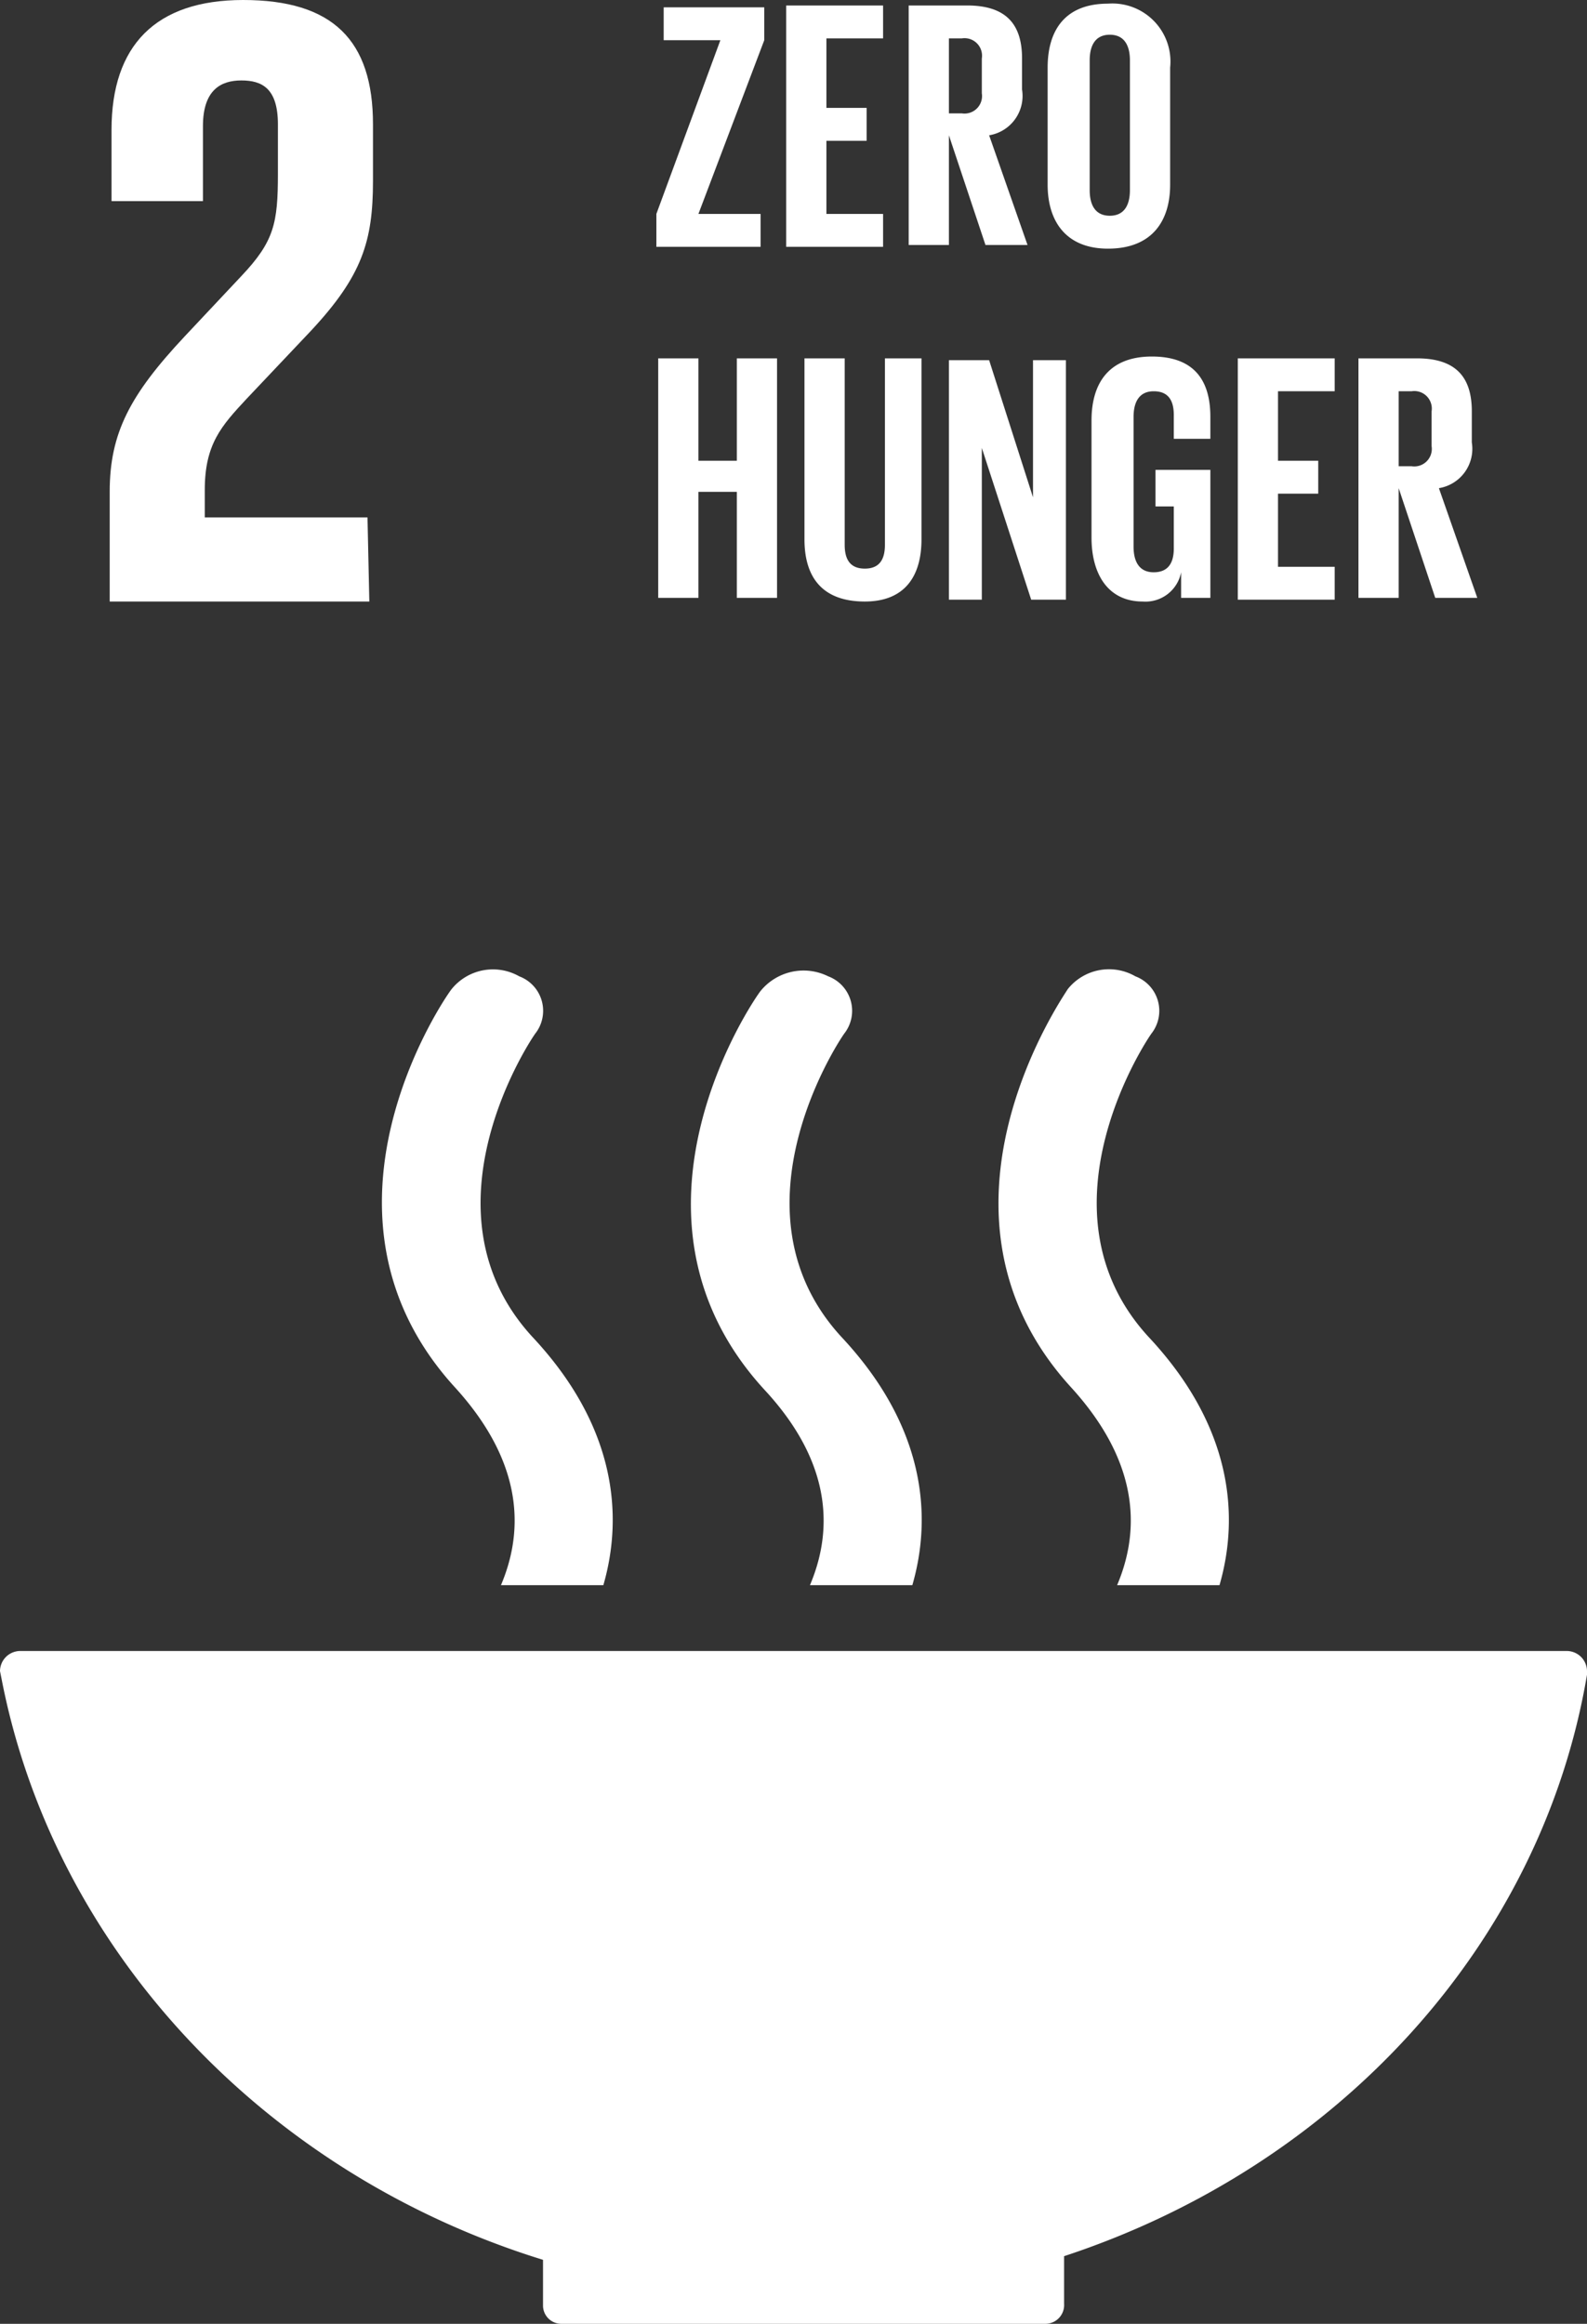
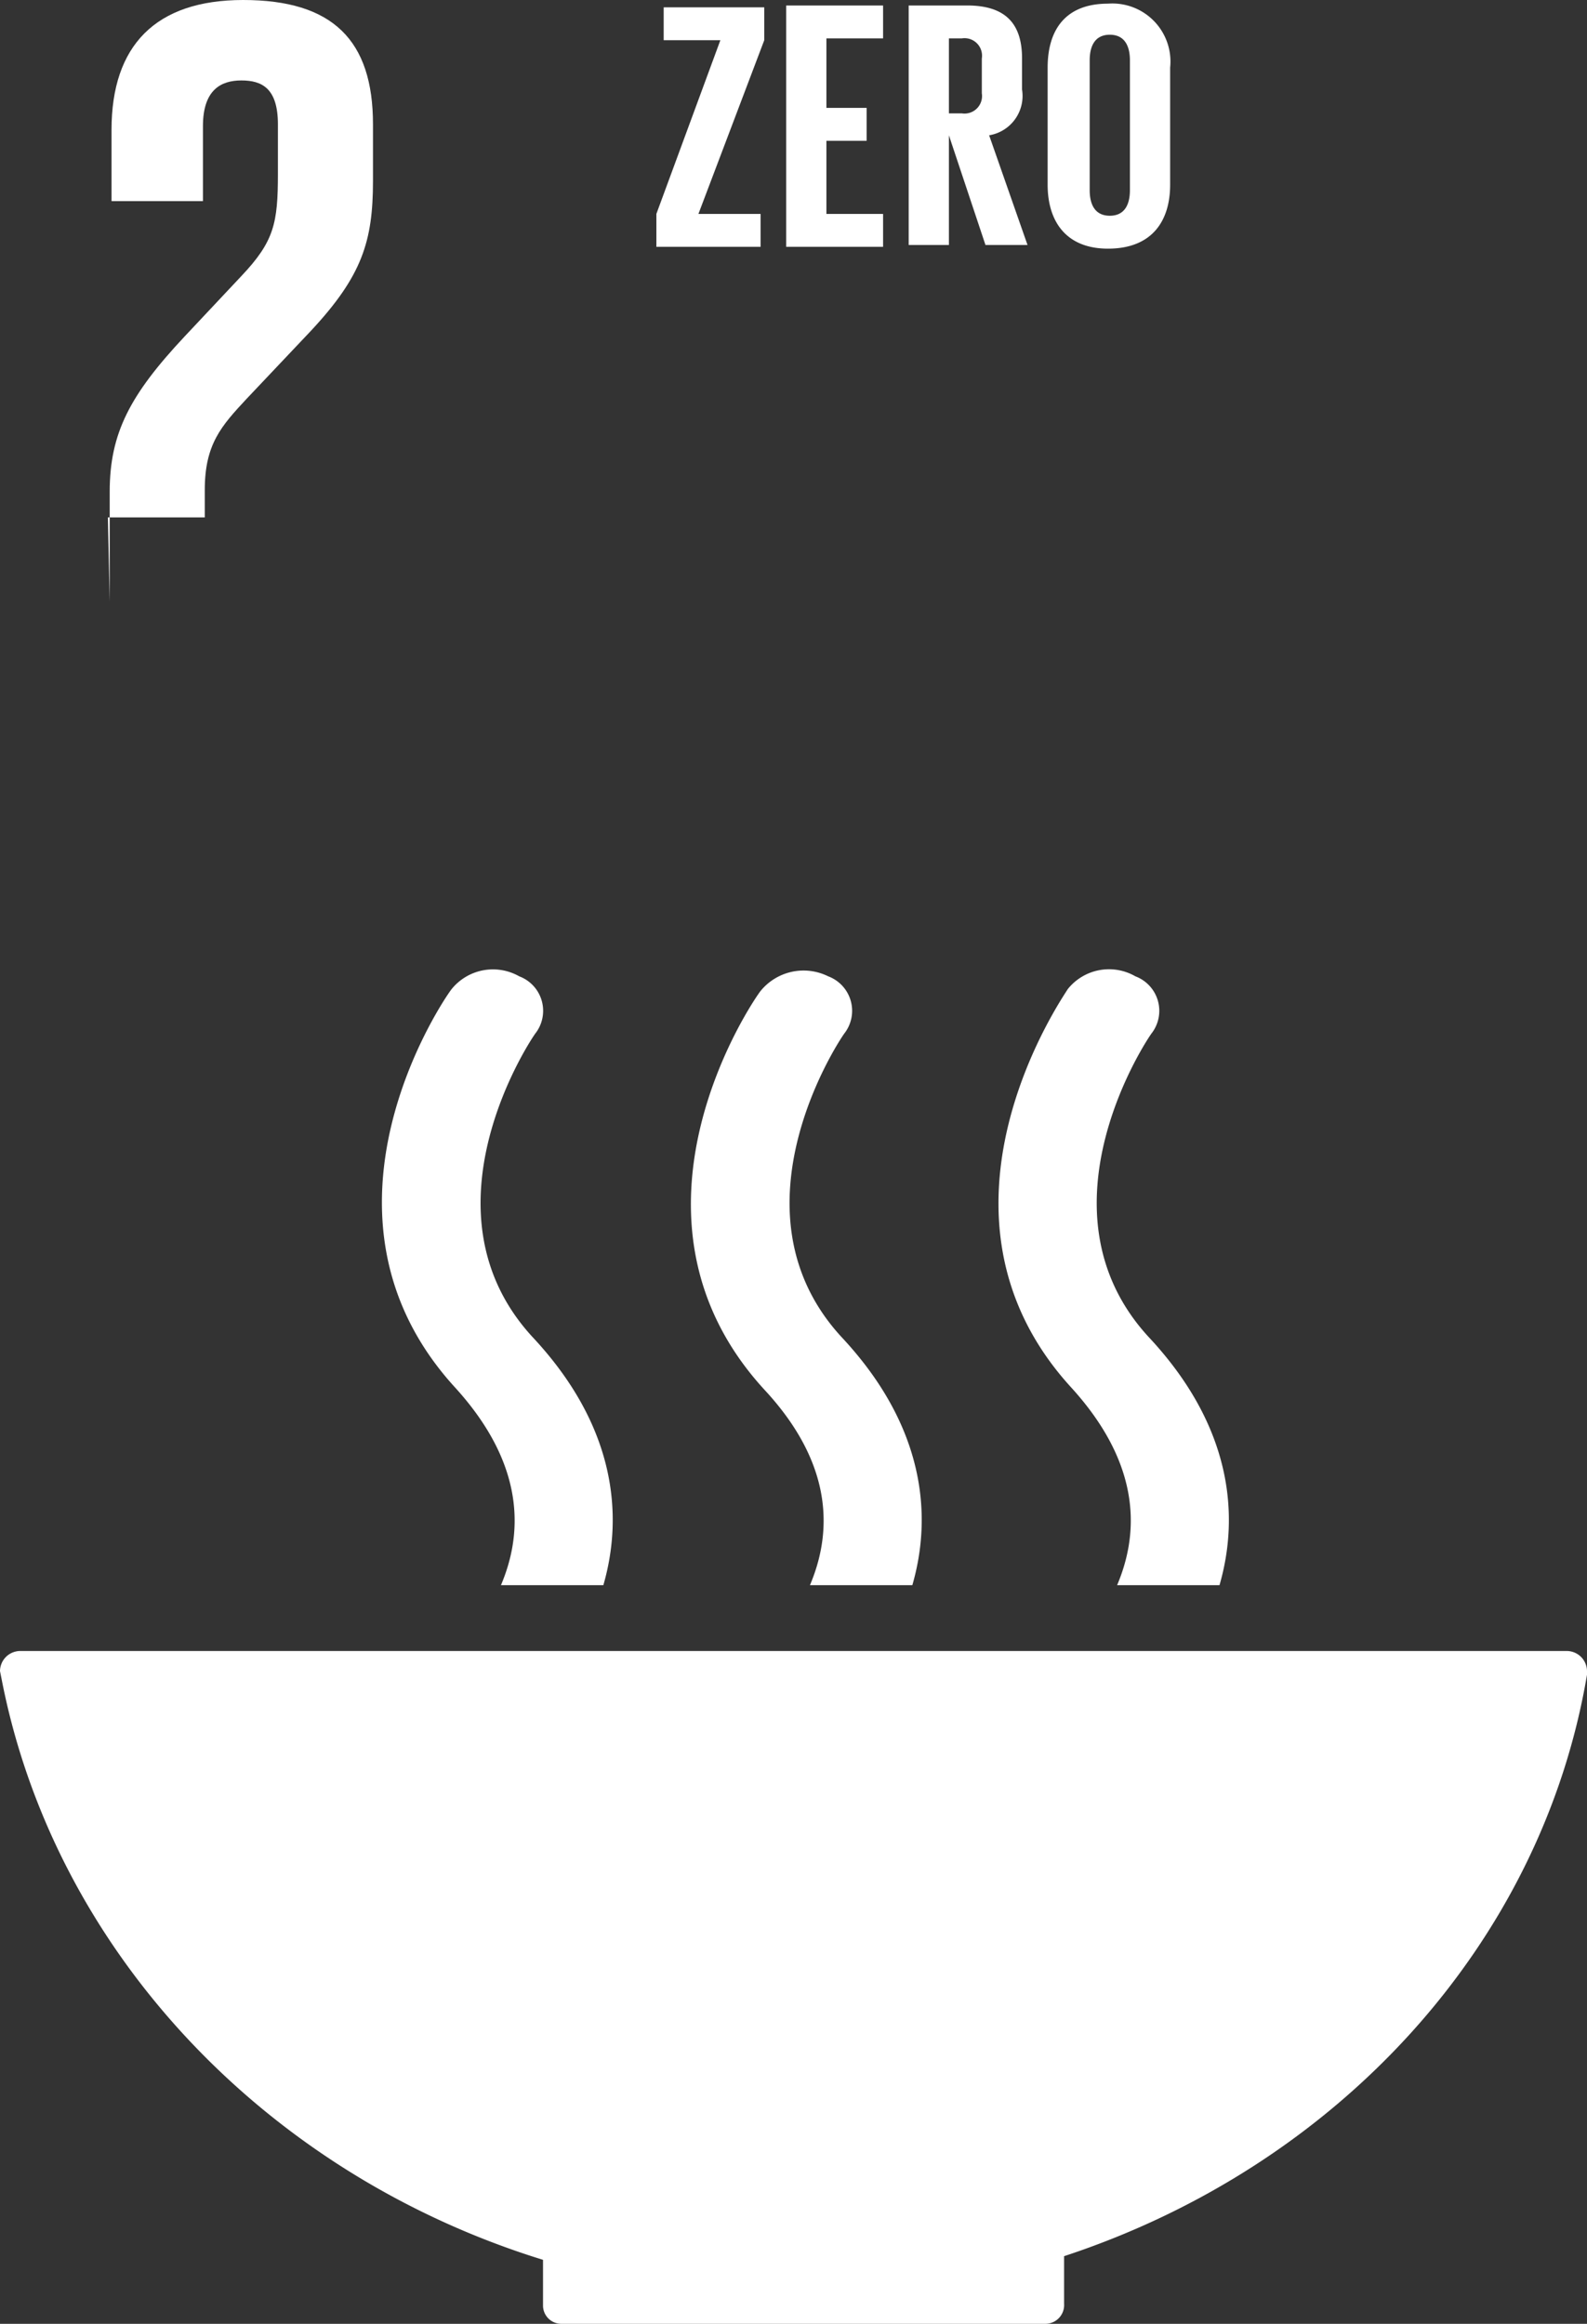
<svg xmlns="http://www.w3.org/2000/svg" width="86.8" height="127.1" viewBox="0 0 86.8 127.1">
  <rect x="0" y="0" width="86.8" height="127.1" fill="#333333" stroke="none" />
  <g id="_2" data-name="2" transform="translate(-285.5 -198.2)">
    <g id="Group_2261" data-name="Group 2261">
      <path id="Path_1732" data-name="Path 1732" d="M315.2,321.8v2.5a1,1,0,0,0,1,1h26.5a1.028,1.028,0,0,0,1-1.1v-2.6c14.9-4.9,26.1-17,28.6-31.8v-.2a1.11,1.11,0,0,0-1.1-1.1H286.6a1.11,1.11,0,0,0-1.1,1.1l.1.5c2.9,14.8,14.4,27,29.6,31.7m28.7-69.5c-.3.5-8.5,12.3.2,21.8,4,4.4,3.6,8.2,2.5,10.8h5.6c1.1-3.8.7-8.7-3.9-13.6-6.4-7,.1-16.5.2-16.6a2.015,2.015,0,0,0-.9-3.1,2.886,2.886,0,0,0-3.7.7m-14.1,32.6h5.6c1.1-3.8.7-8.7-3.9-13.6-6.4-7,.1-16.5.2-16.6a2.015,2.015,0,0,0-.9-3.1,3.033,3.033,0,0,0-3.7.8c-.4.5-8.5,12.3.2,21.8,4,4.3,3.6,8.1,2.5,10.7m-19.6-32.6c-.4.5-8.5,12.3.2,21.8,4,4.4,3.6,8.2,2.5,10.8h5.6c1.1-3.8.7-8.7-3.9-13.6-6.4-7,.1-16.5.2-16.6a2.015,2.015,0,0,0-.9-3.1,2.91,2.91,0,0,0-3.7.7" fill="#fff" />
    </g>
    <g id="Group_2264" data-name="Group 2264">
-       <path id="Path_1733" data-name="Path 1733" d="M305.6,226.5h-8.9V225c0-2.5.9-3.5,2.3-5l3.5-3.7c2.8-3,3.4-4.9,3.4-8.2V205c0-4.6-2.2-6.8-7.1-6.8-4.8,0-7.2,2.5-7.2,7.1v3.9h5v-4.1c0-2,1-2.5,2.1-2.5s2,.4,2,2.4v2.7c0,2.7-.2,3.7-2,5.6l-3.1,3.3c-3,3.2-4.1,5.3-4.1,8.5v6h14.2l-.1-4.6Z" fill="#fff" />
+       <path id="Path_1733" data-name="Path 1733" d="M305.6,226.5h-8.9V225c0-2.5.9-3.5,2.3-5l3.5-3.7c2.8-3,3.4-4.9,3.4-8.2V205c0-4.6-2.2-6.8-7.1-6.8-4.8,0-7.2,2.5-7.2,7.1v3.9h5v-4.1c0-2,1-2.5,2.1-2.5s2,.4,2,2.4v2.7c0,2.7-.2,3.7-2,5.6l-3.1,3.3c-3,3.2-4.1,5.3-4.1,8.5v6l-.1-4.6Z" fill="#fff" />
      <g id="Group_2262" data-name="Group 2262">
        <path id="Path_1734" data-name="Path 1734" d="M323.7,209.9h3.4v1.8h-5.7v-1.8l3.5-9.5h-3.1v-1.8h5.5v1.8Zm4.8-11.4h5.3v1.8h-3.1v3.8h2.2v1.8h-2.2v4h3.1v1.8h-5.3V198.5Zm8.9,7.1v6h-2.2V198.5h3.2c2.2,0,3,1.1,3,2.9v1.7a2.18,2.18,0,0,1-1.8,2.5l2.1,6h-2.3l-2-6Zm0-5.3v4.1h.7a.959.959,0,0,0,1.1-1.1v-1.9a.959.959,0,0,0-1.1-1.1Zm5.4,8v-6.4c0-2.1,1-3.5,3.3-3.5a3.177,3.177,0,0,1,3.4,3.5v6.4c0,2-1,3.5-3.4,3.5C343.8,211.8,342.8,210.3,342.8,208.3Zm4.5.3v-7.1c0-.8-.3-1.4-1.1-1.4s-1.1.6-1.1,1.4v7.1c0,.8.3,1.4,1.1,1.4S347.3,209.4,347.3,208.6Z" fill="#fff" />
      </g>
      <g id="Group_2263" data-name="Group 2263">
-         <path id="Path_1735" data-name="Path 1735" d="M325.8,225.1h-2.1v5.8h-2.2V217.8h2.2v5.6h2.1v-5.6H328v13.1h-2.2Zm10.1-7.3v9.9c0,2-.9,3.4-3.1,3.4-2.3,0-3.3-1.3-3.3-3.4v-9.9h2.2V228c0,.8.3,1.3,1.1,1.3s1.1-.5,1.1-1.3V217.8Zm3.3,4.9V231h-1.8V217.9h2.2l2.4,7.5v-7.5h1.8V231h-1.9Zm9.4,1.2h3.1v7h-1.6v-1.4a1.983,1.983,0,0,1-2.1,1.6c-1.9,0-2.8-1.5-2.8-3.5v-6.4c0-2.1,1-3.5,3.3-3.5,2.4,0,3.2,1.4,3.2,3.3v1.2h-2v-1.3c0-.8-.3-1.3-1.1-1.3s-1.1.6-1.1,1.4v7.1c0,.8.3,1.4,1.1,1.4.7,0,1.1-.4,1.1-1.3v-2.3h-1v-2Zm4.6-6.1h5.3v1.8h-3.1v3.8h2.2v1.8h-2.2v4h3.1V231h-5.3V217.8Zm8.8,7.1v6h-2.2V217.8H363c2.2,0,3,1.1,3,2.9v1.7a2.18,2.18,0,0,1-1.8,2.5l2.1,6H364l-2-6Zm0-5.3v4.1h.7a.959.959,0,0,0,1.1-1.1v-1.9a.959.959,0,0,0-1.1-1.1Z" fill="#fff" />
-       </g>
+         </g>
    </g>
  </g>
</svg>